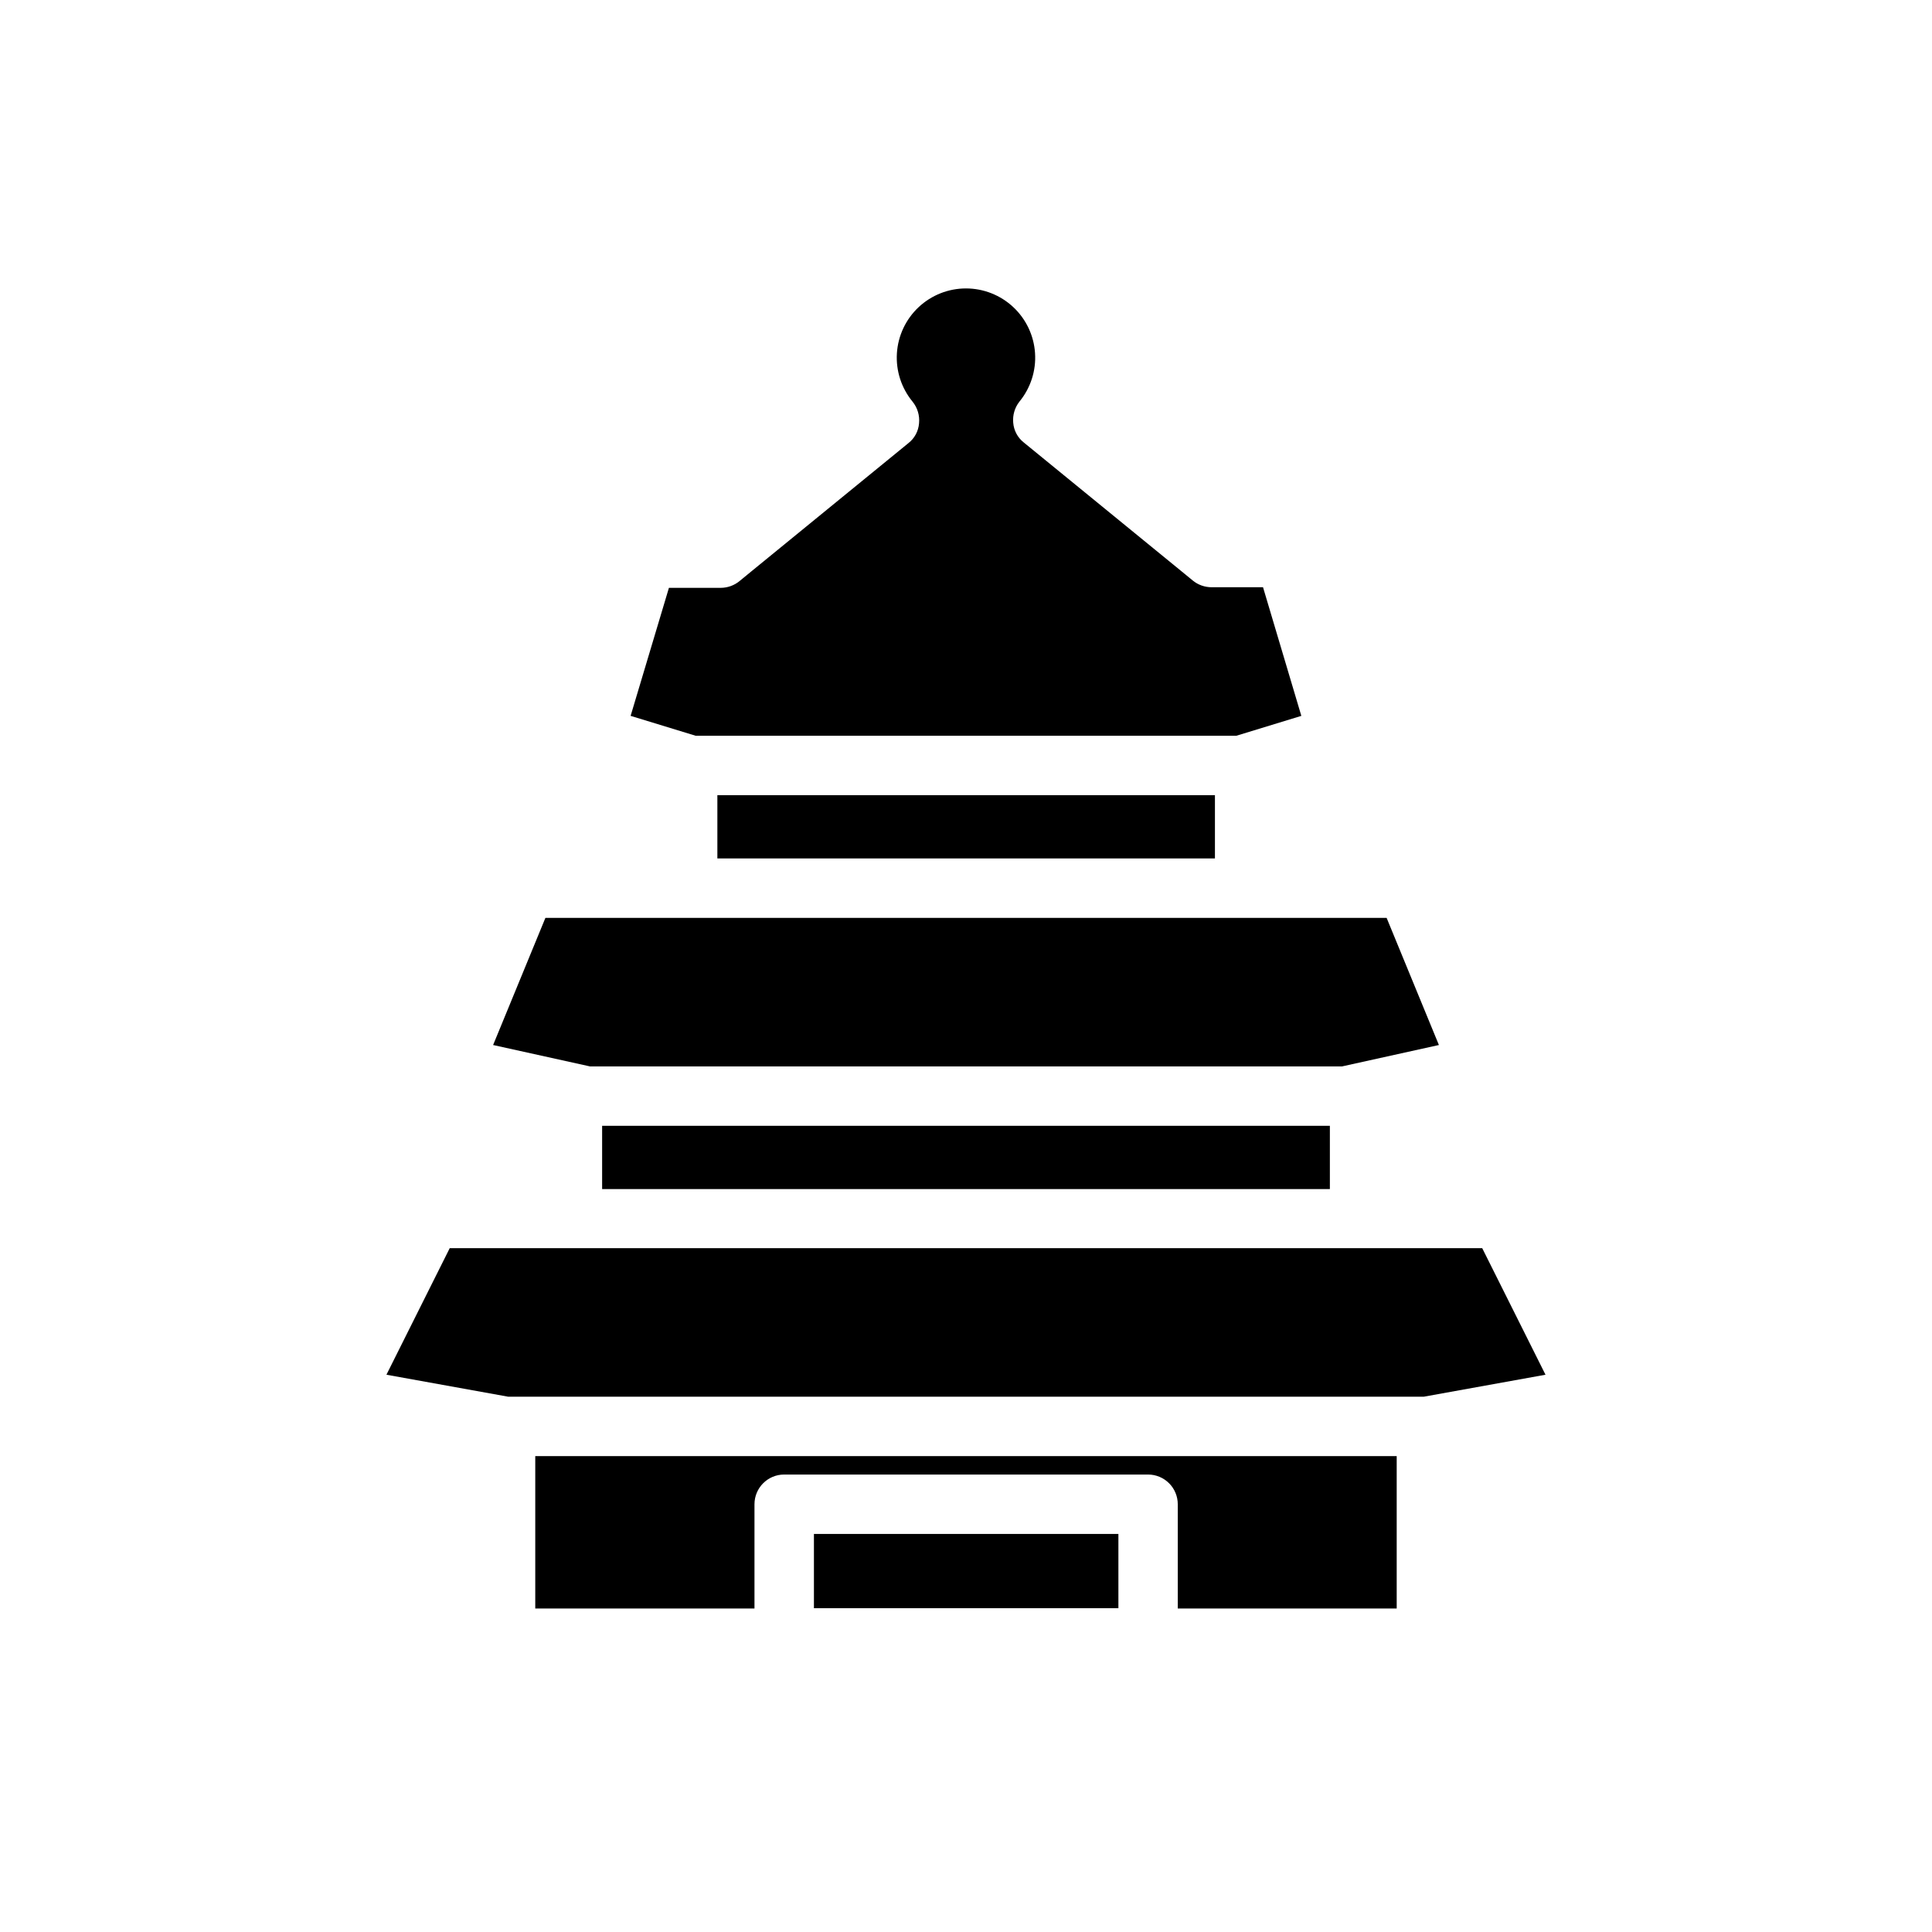
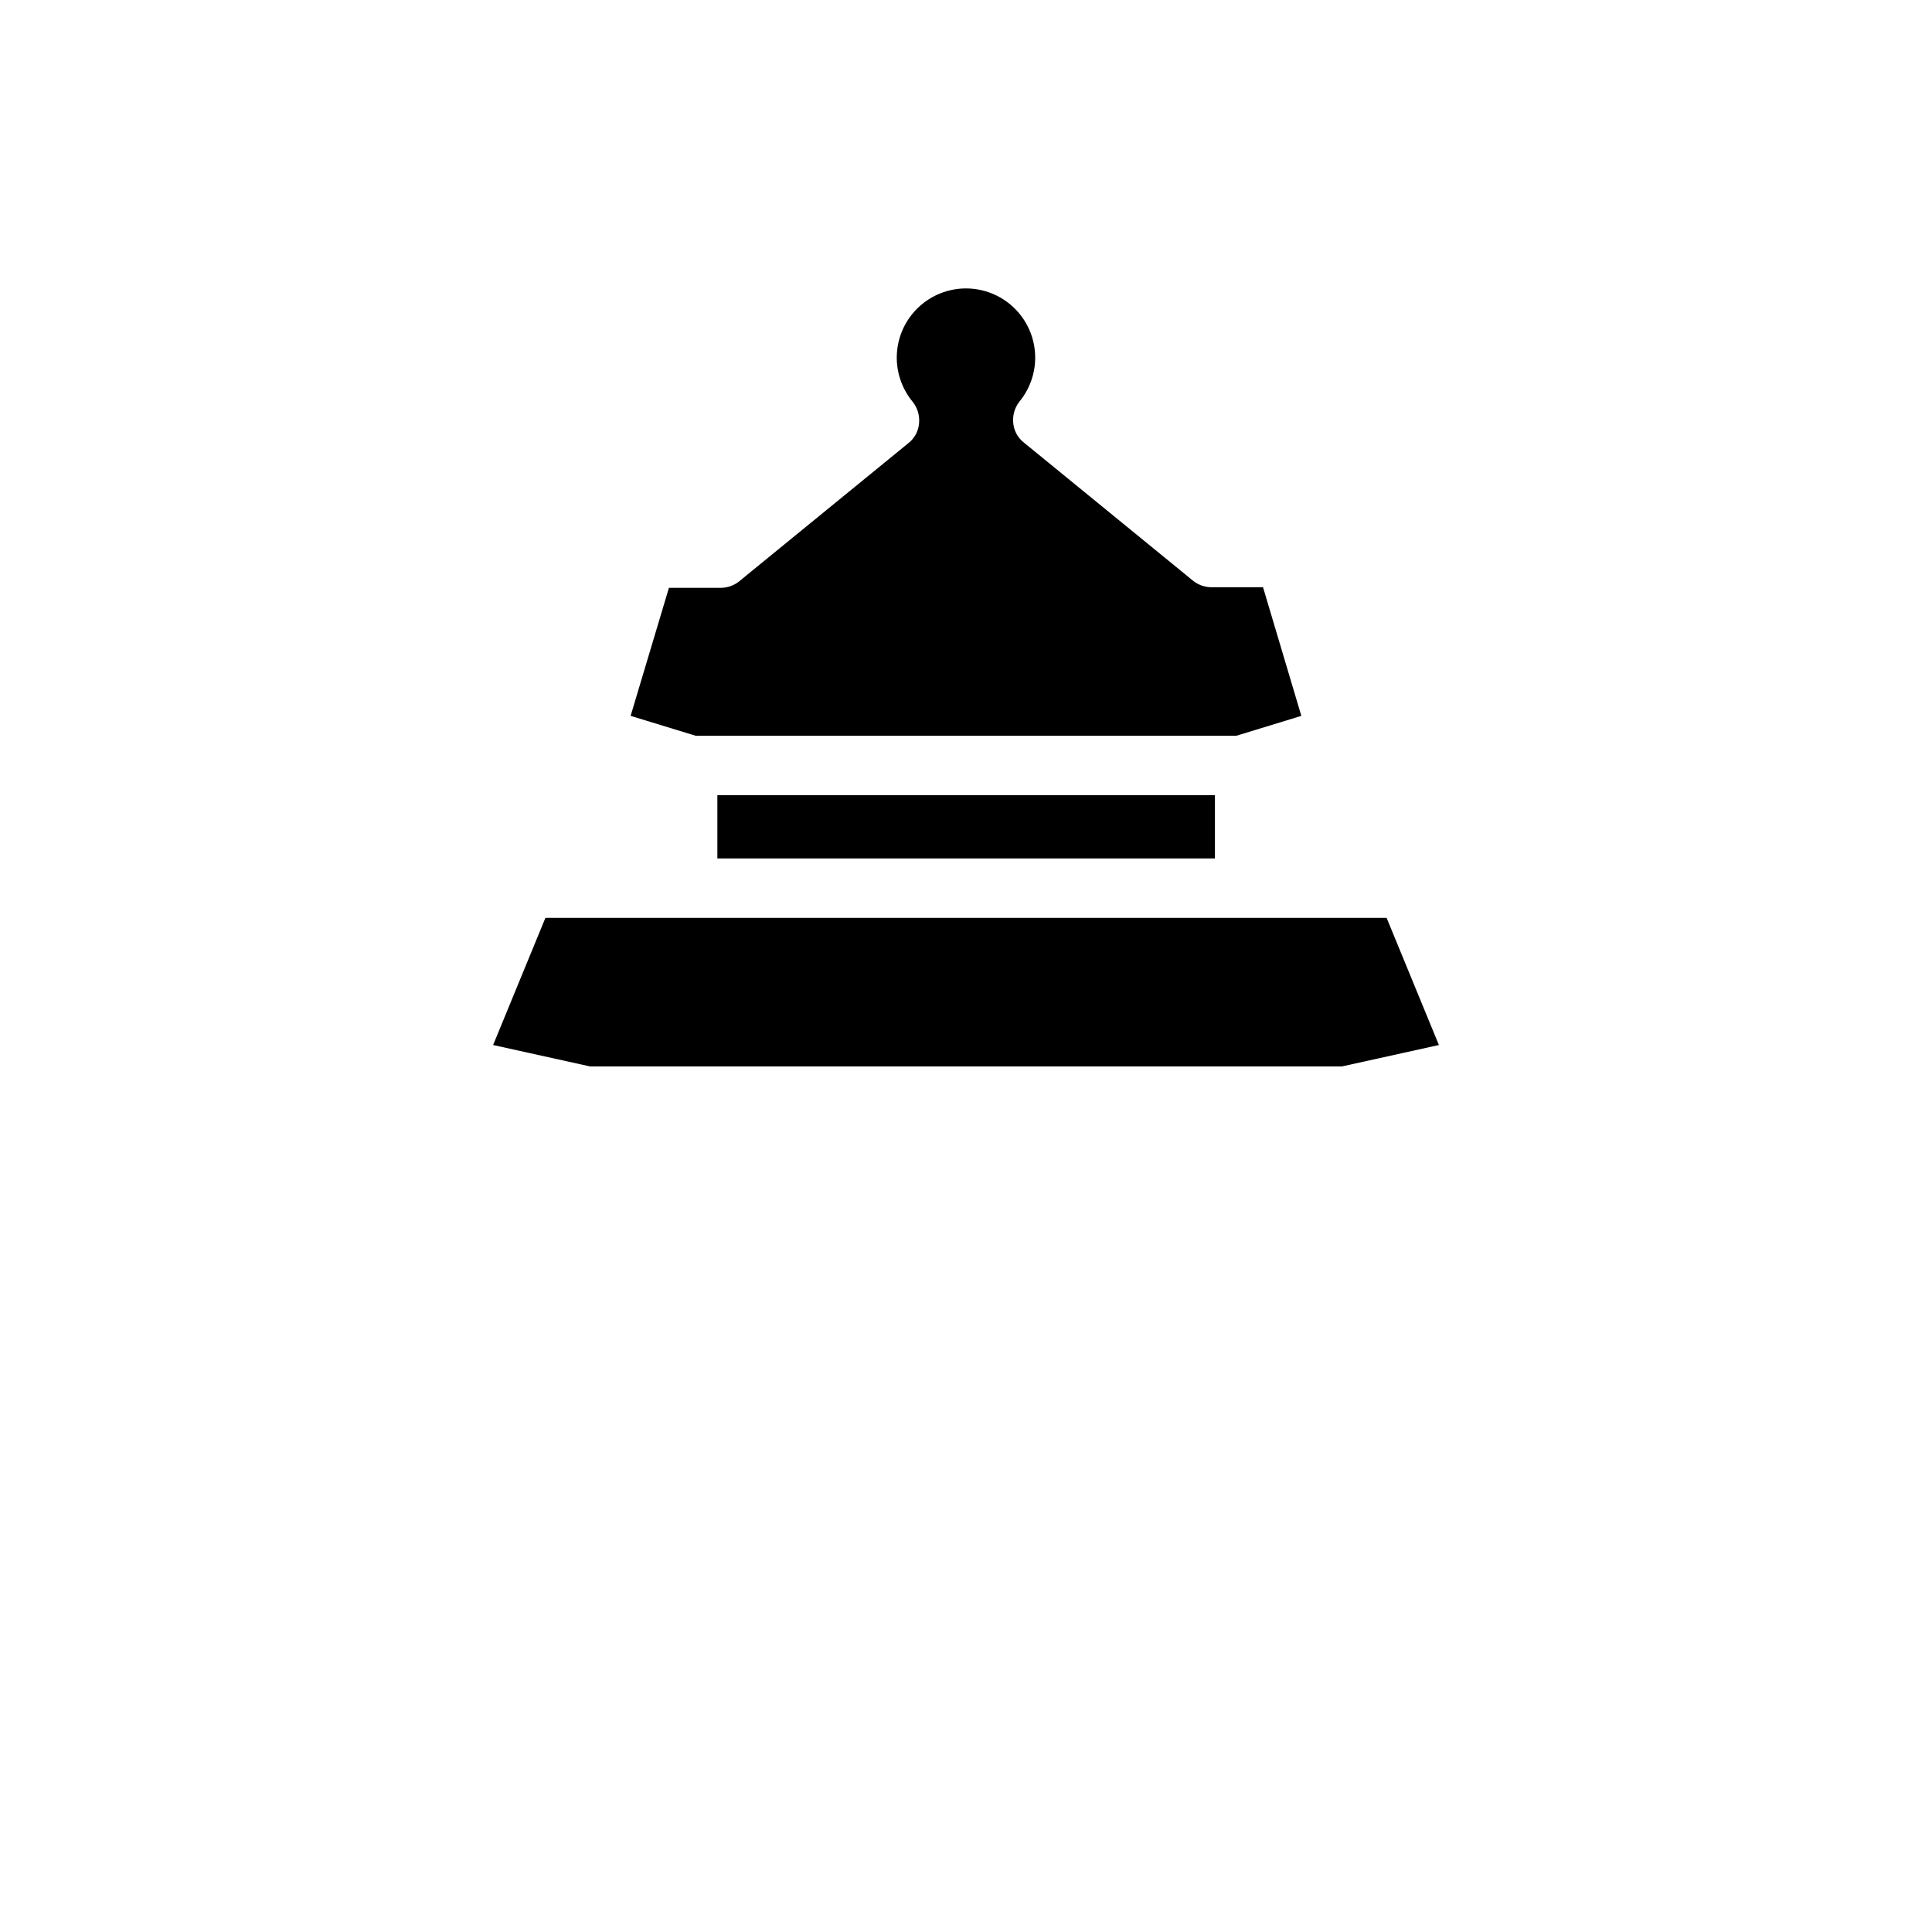
<svg xmlns="http://www.w3.org/2000/svg" fill="#000000" width="800px" height="800px" version="1.1" viewBox="144 144 512 512">
  <g>
-     <path d="m504.3 474.78h-241.12l-16.77 33.535 32.277 5.828h242.61l32.277-5.828-16.77-33.535z" />
-     <path d="m514.14 570.27v-40.383h-228.29v40.383h58.094v-27.629c0-4.348 3.523-7.875 7.871-7.875h96.434c2.09 0 4.09 0.832 5.566 2.309 1.477 1.477 2.305 3.477 2.305 5.566v27.629z" />
-     <path d="m359.7 550.51h80.688v19.68h-80.688z" />
    <path d="m274.68 420.94 25.664 5.668h199.32l25.66-5.668-13.855-33.691h-222.93z" />
    <path d="m311.12 333.71 17.238 5.273 143.27 0.004 17.238-5.273-10.152-34.09h-13.617c-1.84 0.004-3.625-0.637-5.039-1.809l-3.07-2.519-41.645-34.008c-1.645-1.281-2.672-3.195-2.832-5.273-0.184-2.008 0.406-4.008 1.652-5.59 2.957-3.598 4.438-8.188 4.133-12.836-0.301-4.648-2.359-9.008-5.762-12.195-3.398-3.184-7.883-4.957-12.539-4.957-4.66 0-9.145 1.773-12.543 4.957-3.398 3.188-5.461 7.547-5.762 12.195-0.301 4.648 1.176 9.238 4.133 12.836 1.312 1.613 1.938 3.68 1.734 5.746-0.16 2.078-1.191 3.996-2.836 5.273l-41.645 34.008-3.07 2.519h0.004c-1.398 1.156-3.148 1.797-4.961 1.812h-13.777z" />
-     <path d="m303.57 442.35h192.86v16.766h-192.86z" />
    <path d="m334.11 354.73h131.86v16.766h-131.86z" />
  </g>
</svg>